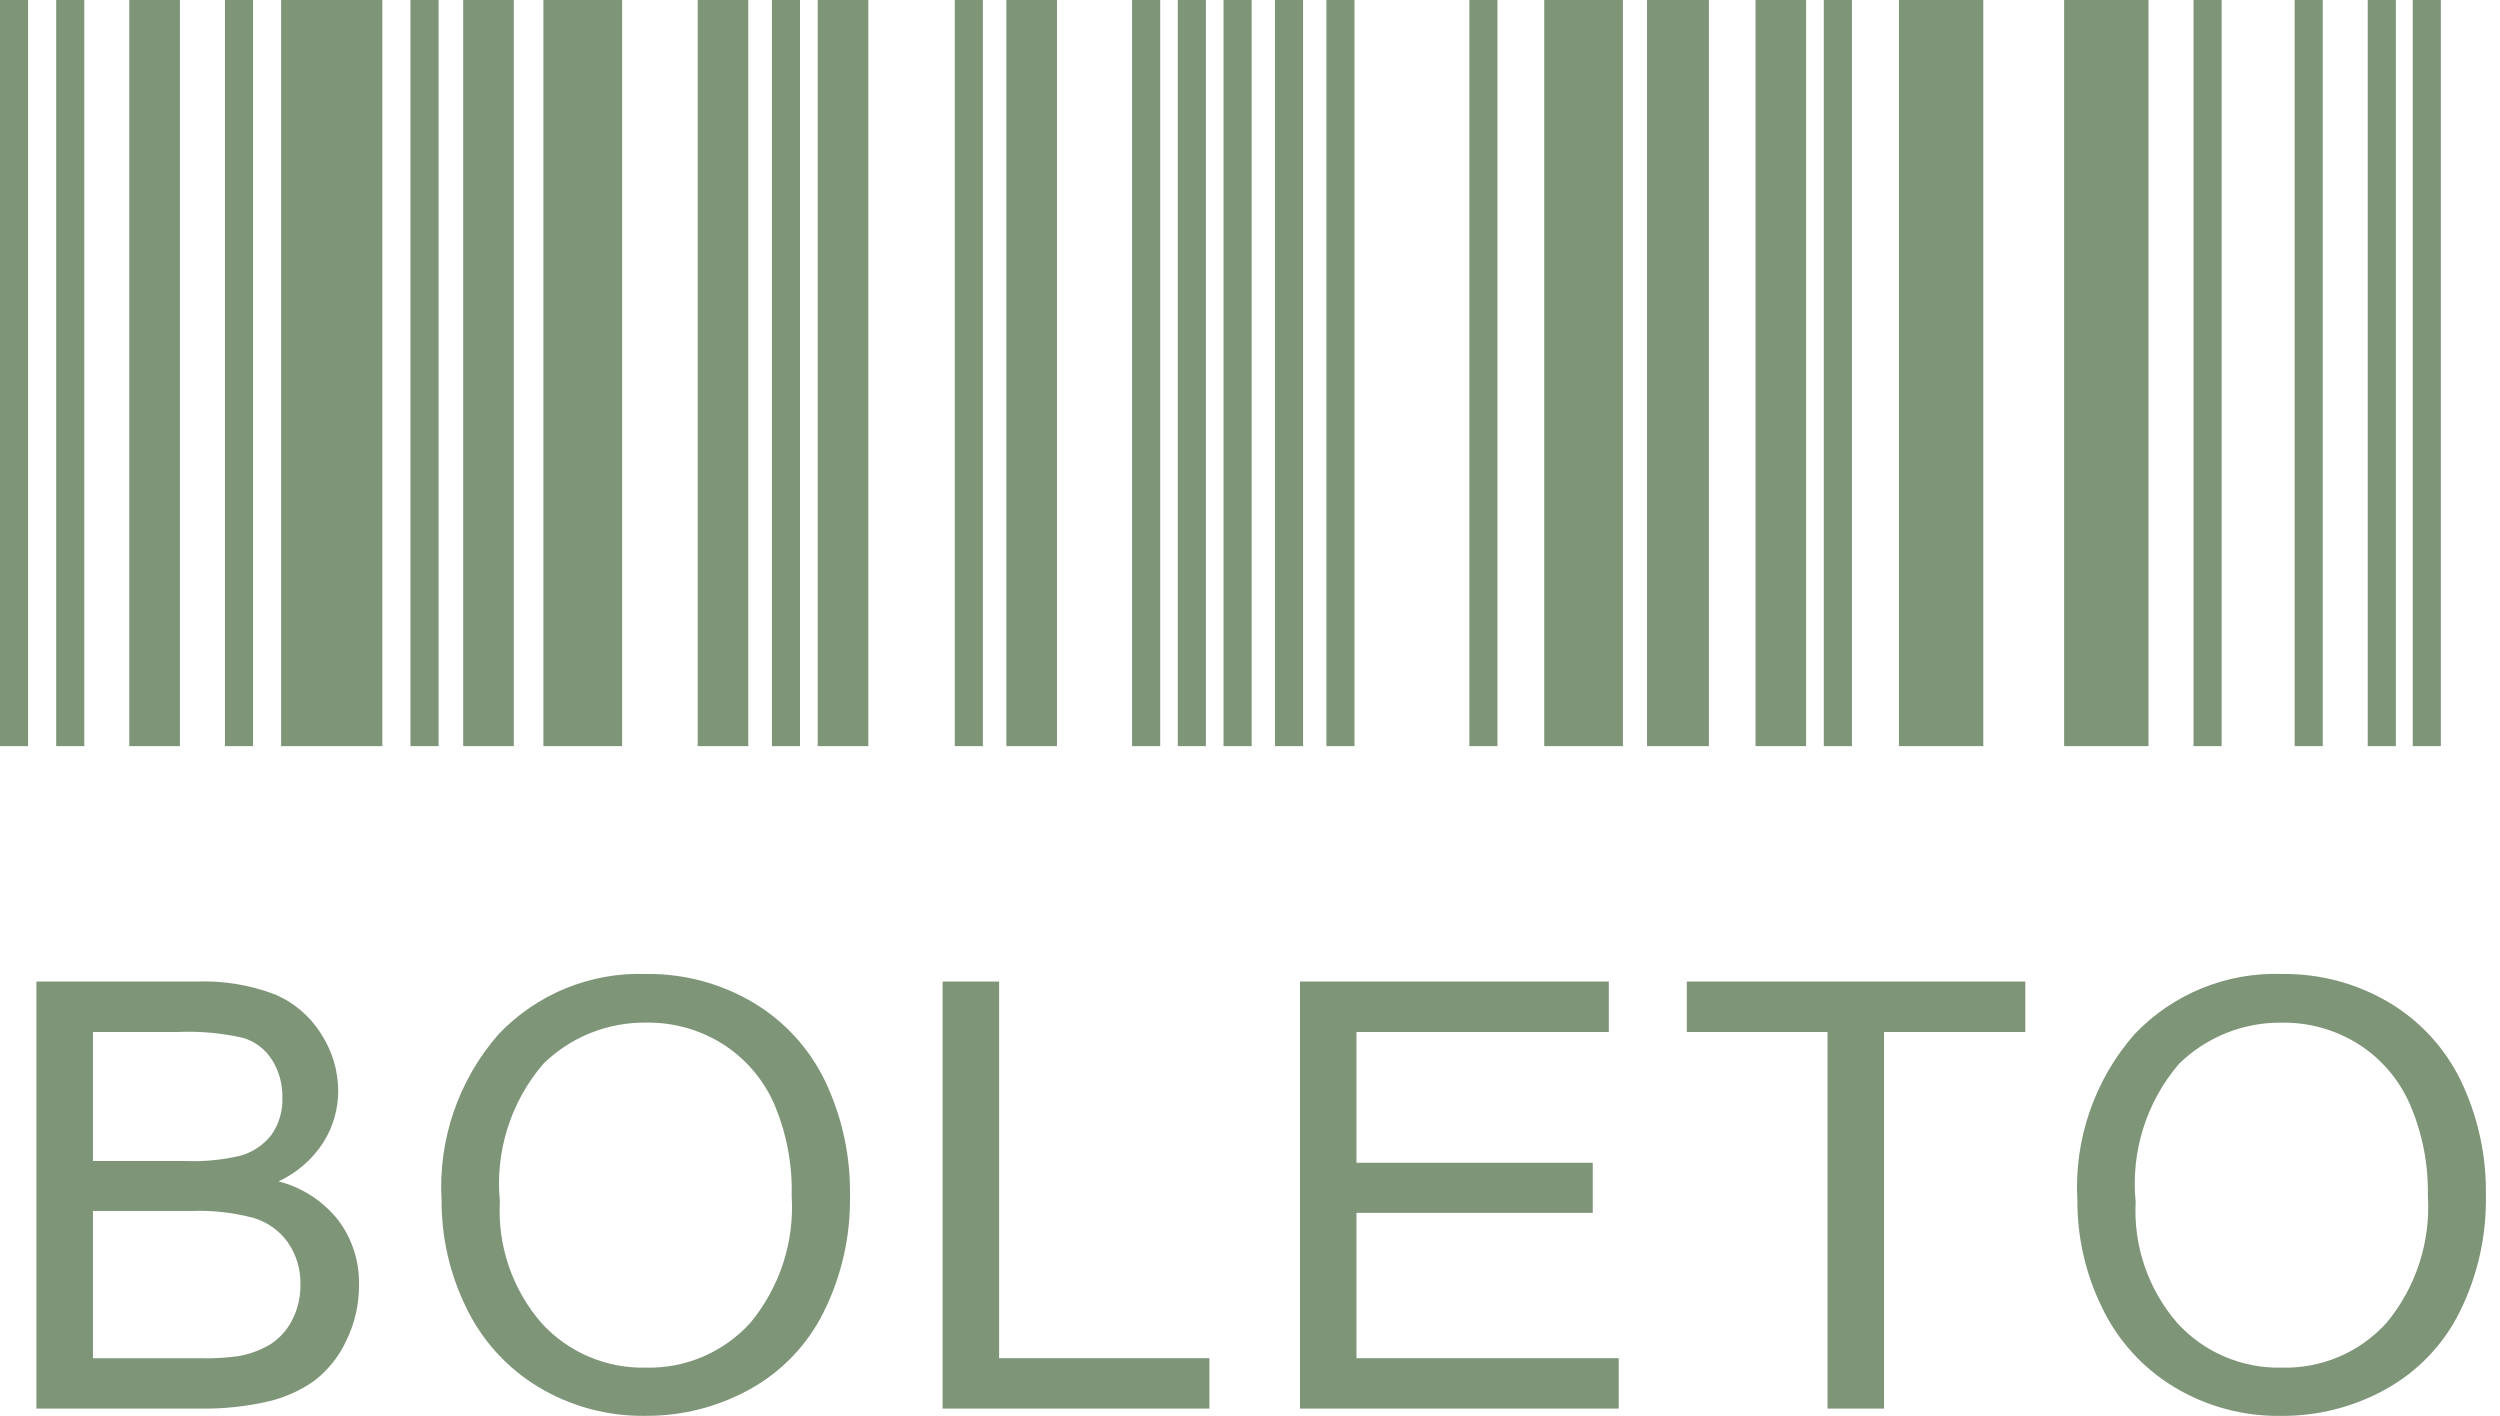
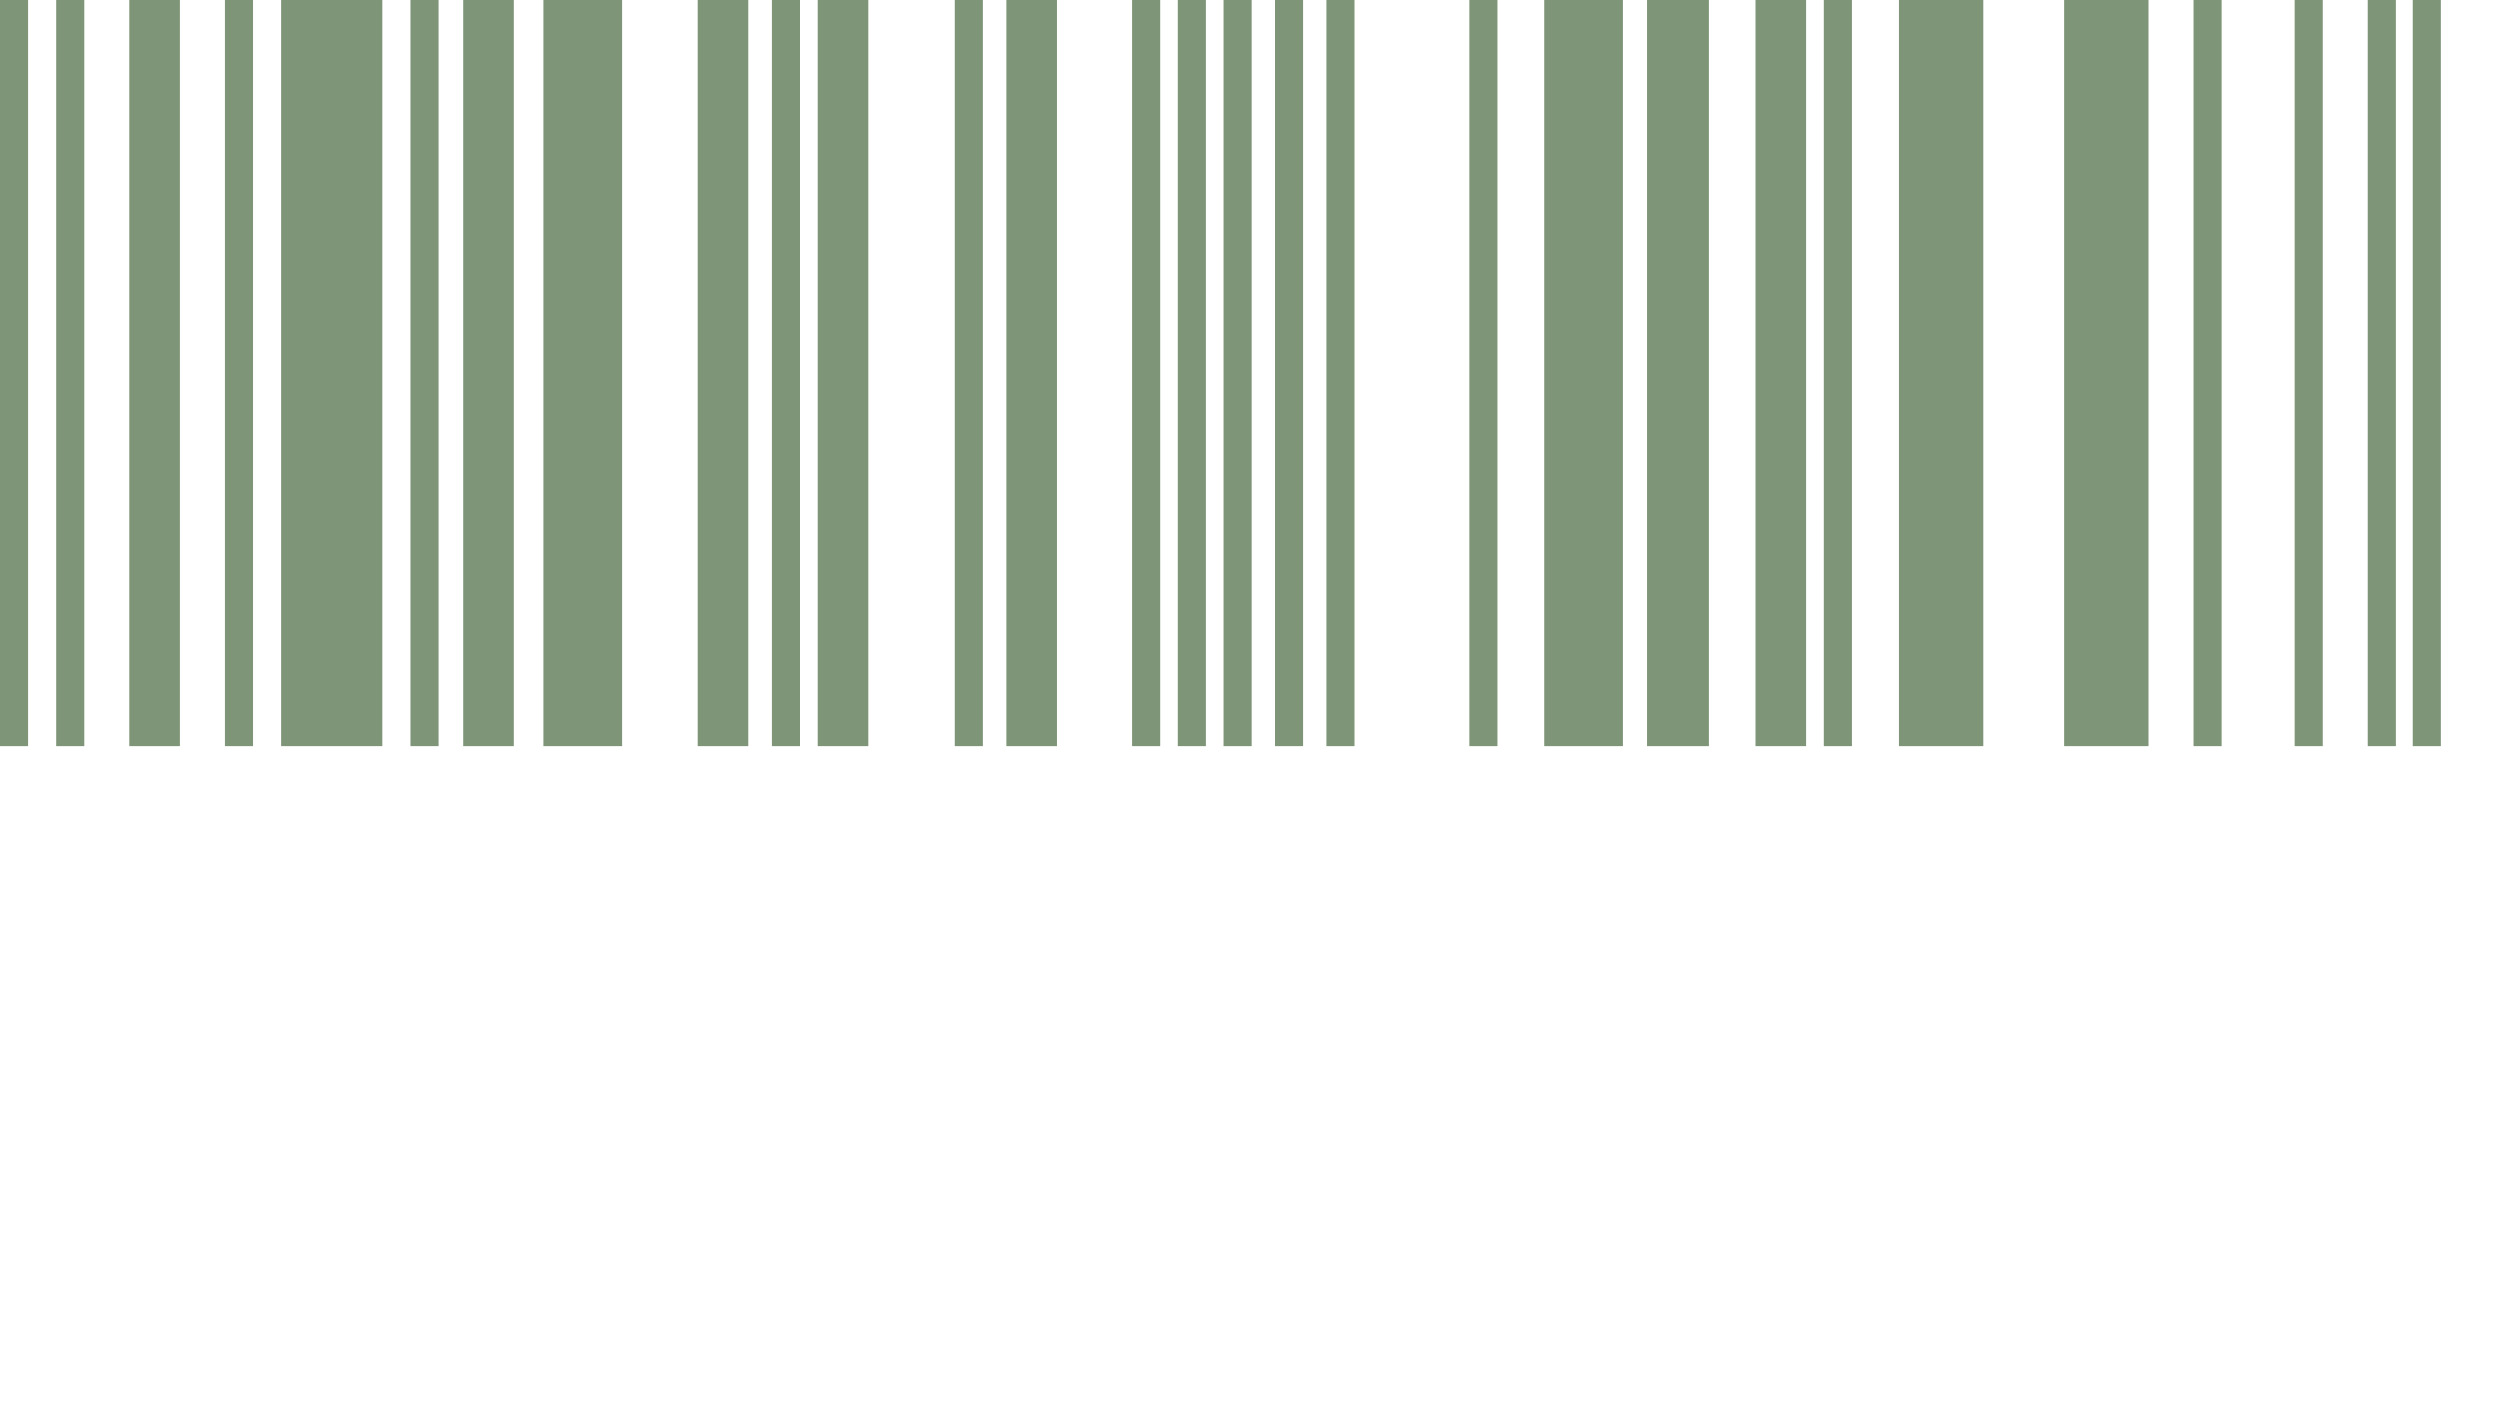
<svg xmlns="http://www.w3.org/2000/svg" width="113" height="64" viewBox="0 0 113 64" fill="none">
-   <path d="M0 0H1.27V33.725H0V0ZM2.54 0H3.81V33.725H2.54V0ZM10.167 0H11.437V33.725H10.167V0ZM34.89 0H36.16V33.725H34.89V0ZM43.156 0H44.426V33.725H43.156V0ZM51.17 0H52.441V33.725H51.17V0ZM53.236 0H54.506V33.725H53.236V0ZM55.304 0H56.575V33.725H55.304V0ZM57.629 0H58.899V33.725H57.629V0ZM59.954 0H61.224V33.725H59.954V0ZM66.415 0H67.685V33.725H66.415V0ZM82.436 0H83.707V33.725H82.436V0ZM99.148 0H100.418V33.725H99.148V0ZM103.719 0H104.989V33.725H103.719V0ZM107.022 0H108.293V33.725H107.022V0ZM109.056 0H110.326V33.725H109.056V0ZM18.553 0H19.824V33.725H18.553V0ZM5.844 0H8.131V33.725H5.844V0ZM20.937 0H23.224V33.725H20.937V0ZM31.536 0H33.822V33.725H31.536V0ZM36.961 0H39.248V33.725H36.961V0ZM45.488 0H47.775V33.725H45.488V0ZM69.799 0H73.356V33.725H69.799V0ZM74.446 0H77.242V33.725H74.446V0ZM79.349 0H81.635V33.725H79.349V0ZM85.832 0H89.645V33.725H85.832V0ZM93.299 0H97.112V33.725H93.299V0ZM12.707 0H17.281V33.725H12.707V0ZM24.562 0H28.119V33.725H24.562V0Z" fill="#7E9578" />
-   <path d="M1.646 63.669V44.366H8.889C10.099 44.32 11.306 44.519 12.438 44.952C13.305 45.322 14.036 45.952 14.53 46.756C15.02 47.516 15.283 48.4 15.288 49.304C15.288 50.128 15.056 50.936 14.617 51.634C14.123 52.403 13.419 53.015 12.589 53.398C13.655 53.671 14.602 54.286 15.286 55.148C15.918 55.989 16.25 57.019 16.227 58.071C16.234 58.944 16.038 59.808 15.655 60.593C15.331 61.296 14.844 61.913 14.234 62.391C13.599 62.846 12.88 63.17 12.12 63.346C11.099 63.58 10.054 63.689 9.008 63.669H1.646ZM4.202 52.478H8.377C9.192 52.51 10.008 52.435 10.804 52.254C11.386 52.107 11.902 51.769 12.271 51.294C12.614 50.801 12.787 50.209 12.764 49.609C12.776 49.013 12.616 48.425 12.303 47.918C12.004 47.436 11.54 47.079 10.998 46.915C10.035 46.693 9.048 46.603 8.061 46.645H4.202V52.478ZM4.202 61.394H9.008C9.589 61.409 10.171 61.378 10.747 61.302C11.268 61.217 11.769 61.034 12.222 60.762C12.636 60.495 12.972 60.123 13.196 59.684C13.457 59.185 13.588 58.629 13.579 58.066C13.597 57.394 13.403 56.734 13.026 56.178C12.653 55.644 12.113 55.25 11.491 55.059C10.572 54.81 9.62 54.701 8.668 54.735H4.202V61.394ZM19.959 54.269C19.797 51.518 20.724 48.815 22.54 46.742C23.395 45.844 24.431 45.137 25.58 44.668C26.729 44.2 27.964 43.98 29.203 44.024C30.896 44.001 32.563 44.443 34.023 45.302C35.441 46.14 36.579 47.38 37.294 48.864C38.064 50.481 38.449 52.254 38.418 54.045C38.45 55.865 38.044 57.667 37.234 59.298C36.5 60.783 35.328 62.007 33.877 62.804C32.442 63.595 30.828 64.005 29.19 63.996C27.475 64.024 25.788 63.569 24.32 62.682C22.907 61.826 21.776 60.576 21.065 59.085C20.332 57.586 19.954 55.938 19.959 54.269ZM22.594 54.309C22.484 56.318 23.161 58.29 24.481 59.808C25.077 60.46 25.805 60.977 26.618 61.323C27.43 61.67 28.307 61.838 29.19 61.817C30.078 61.839 30.961 61.67 31.777 61.319C32.594 60.969 33.325 60.446 33.92 59.786C35.252 58.176 35.919 56.117 35.783 54.031C35.819 52.619 35.551 51.216 34.999 49.916C34.512 48.795 33.7 47.846 32.669 47.19C31.638 46.542 30.442 46.206 29.225 46.222C28.362 46.209 27.506 46.367 26.704 46.686C25.903 47.006 25.173 47.482 24.557 48.085C23.828 48.936 23.278 49.926 22.94 50.995C22.603 52.065 22.485 53.191 22.594 54.306V54.309ZM42.606 63.669V44.366H45.16V61.391H54.666V63.669H42.606ZM58.76 63.669V44.366H72.718V46.645H61.313V52.556H71.992V54.822H61.313V61.391H73.165V63.669H58.76ZM82.604 63.669V46.645H76.243V44.366H91.544V46.645H85.158V63.669H82.604ZM93.898 54.269C93.738 51.517 94.667 48.814 96.484 46.742C97.34 45.844 98.376 45.137 99.525 44.668C100.673 44.2 101.908 43.98 103.148 44.024C104.841 44.001 106.508 44.443 107.967 45.302C109.385 46.14 110.523 47.38 111.238 48.864C112.009 50.481 112.394 52.254 112.362 54.045C112.394 55.865 111.988 57.667 111.179 59.298C110.442 60.785 109.266 62.01 107.81 62.807C106.376 63.598 104.762 64.008 103.123 63.998C101.408 64.027 99.719 63.571 98.251 62.682C96.841 61.825 95.713 60.575 95.004 59.085C94.271 57.586 93.893 55.938 93.898 54.269ZM96.533 54.309C96.423 56.318 97.1 58.29 98.42 59.808C99.016 60.46 99.744 60.977 100.557 61.323C101.369 61.67 102.246 61.838 103.129 61.817C104.02 61.842 104.905 61.674 105.725 61.324C106.544 60.974 107.278 60.45 107.875 59.789C109.207 58.178 109.874 56.12 109.739 54.034C109.766 52.62 109.49 51.217 108.93 49.919C108.442 48.798 107.631 47.848 106.6 47.193C105.569 46.545 104.373 46.209 103.156 46.224C102.293 46.211 101.437 46.369 100.635 46.689C99.834 47.009 99.104 47.484 98.488 48.088C97.76 48.939 97.211 49.929 96.875 50.997C96.538 52.066 96.421 53.191 96.53 54.306L96.533 54.309Z" fill="#7E9578" />
+   <path d="M0 0H1.27V33.725H0V0ZM2.54 0H3.81V33.725H2.54V0ZM10.167 0H11.437V33.725H10.167V0ZM34.89 0H36.16V33.725H34.89V0ZM43.156 0H44.426V33.725H43.156V0ZM51.17 0H52.441V33.725H51.17V0ZM53.236 0H54.506V33.725H53.236V0ZM55.304 0H56.575V33.725H55.304V0ZM57.629 0H58.899V33.725H57.629V0ZM59.954 0H61.224V33.725H59.954V0ZM66.415 0H67.685V33.725H66.415V0ZM82.436 0H83.707V33.725H82.436V0ZM99.148 0H100.418V33.725H99.148V0ZM103.719 0H104.989V33.725H103.719V0ZM107.022 0H108.293V33.725H107.022V0ZM109.056 0H110.326V33.725H109.056V0ZM18.553 0H19.824V33.725H18.553V0ZM5.844 0H8.131V33.725H5.844V0ZM20.937 0H23.224V33.725H20.937V0ZM31.536 0H33.822V33.725H31.536V0ZM36.961 0H39.248V33.725H36.961V0ZM45.488 0H47.775V33.725H45.488V0ZM69.799 0H73.356V33.725H69.799V0ZM74.446 0H77.242V33.725H74.446V0M79.349 0H81.635V33.725H79.349V0ZM85.832 0H89.645V33.725H85.832V0ZM93.299 0H97.112V33.725H93.299V0ZM12.707 0H17.281V33.725H12.707V0ZM24.562 0H28.119V33.725H24.562V0Z" fill="#7E9578" />
</svg>